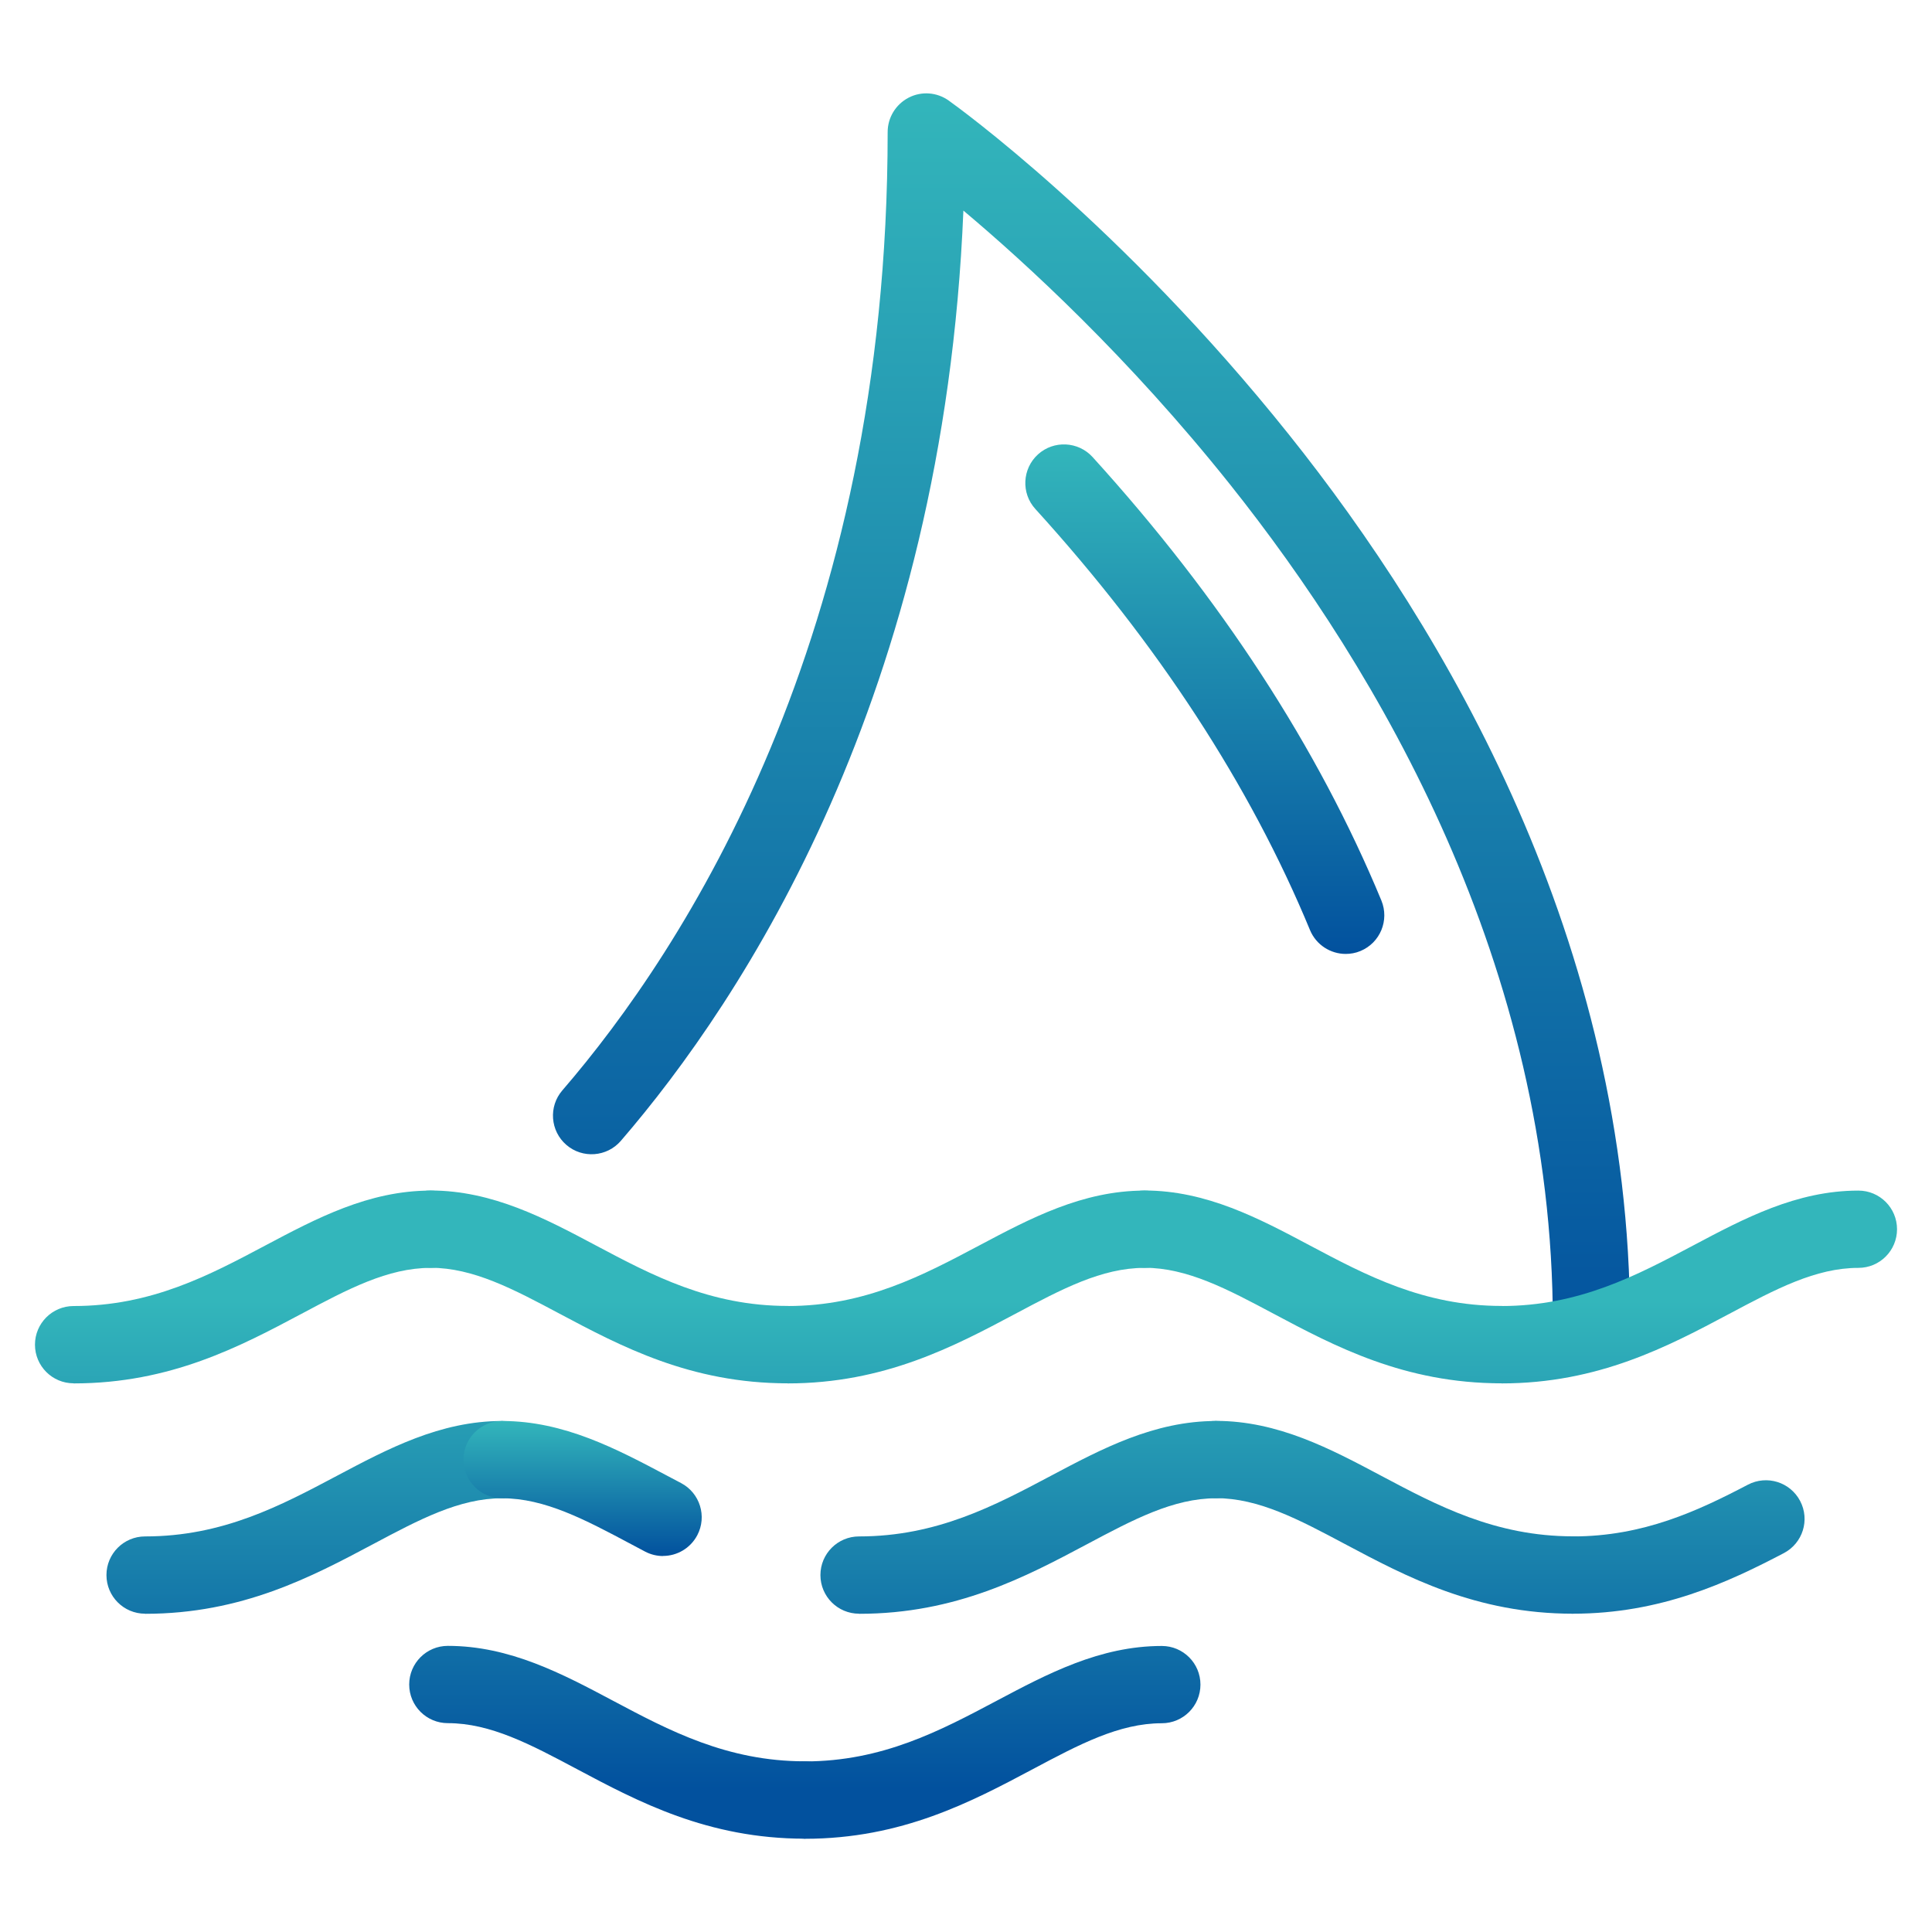
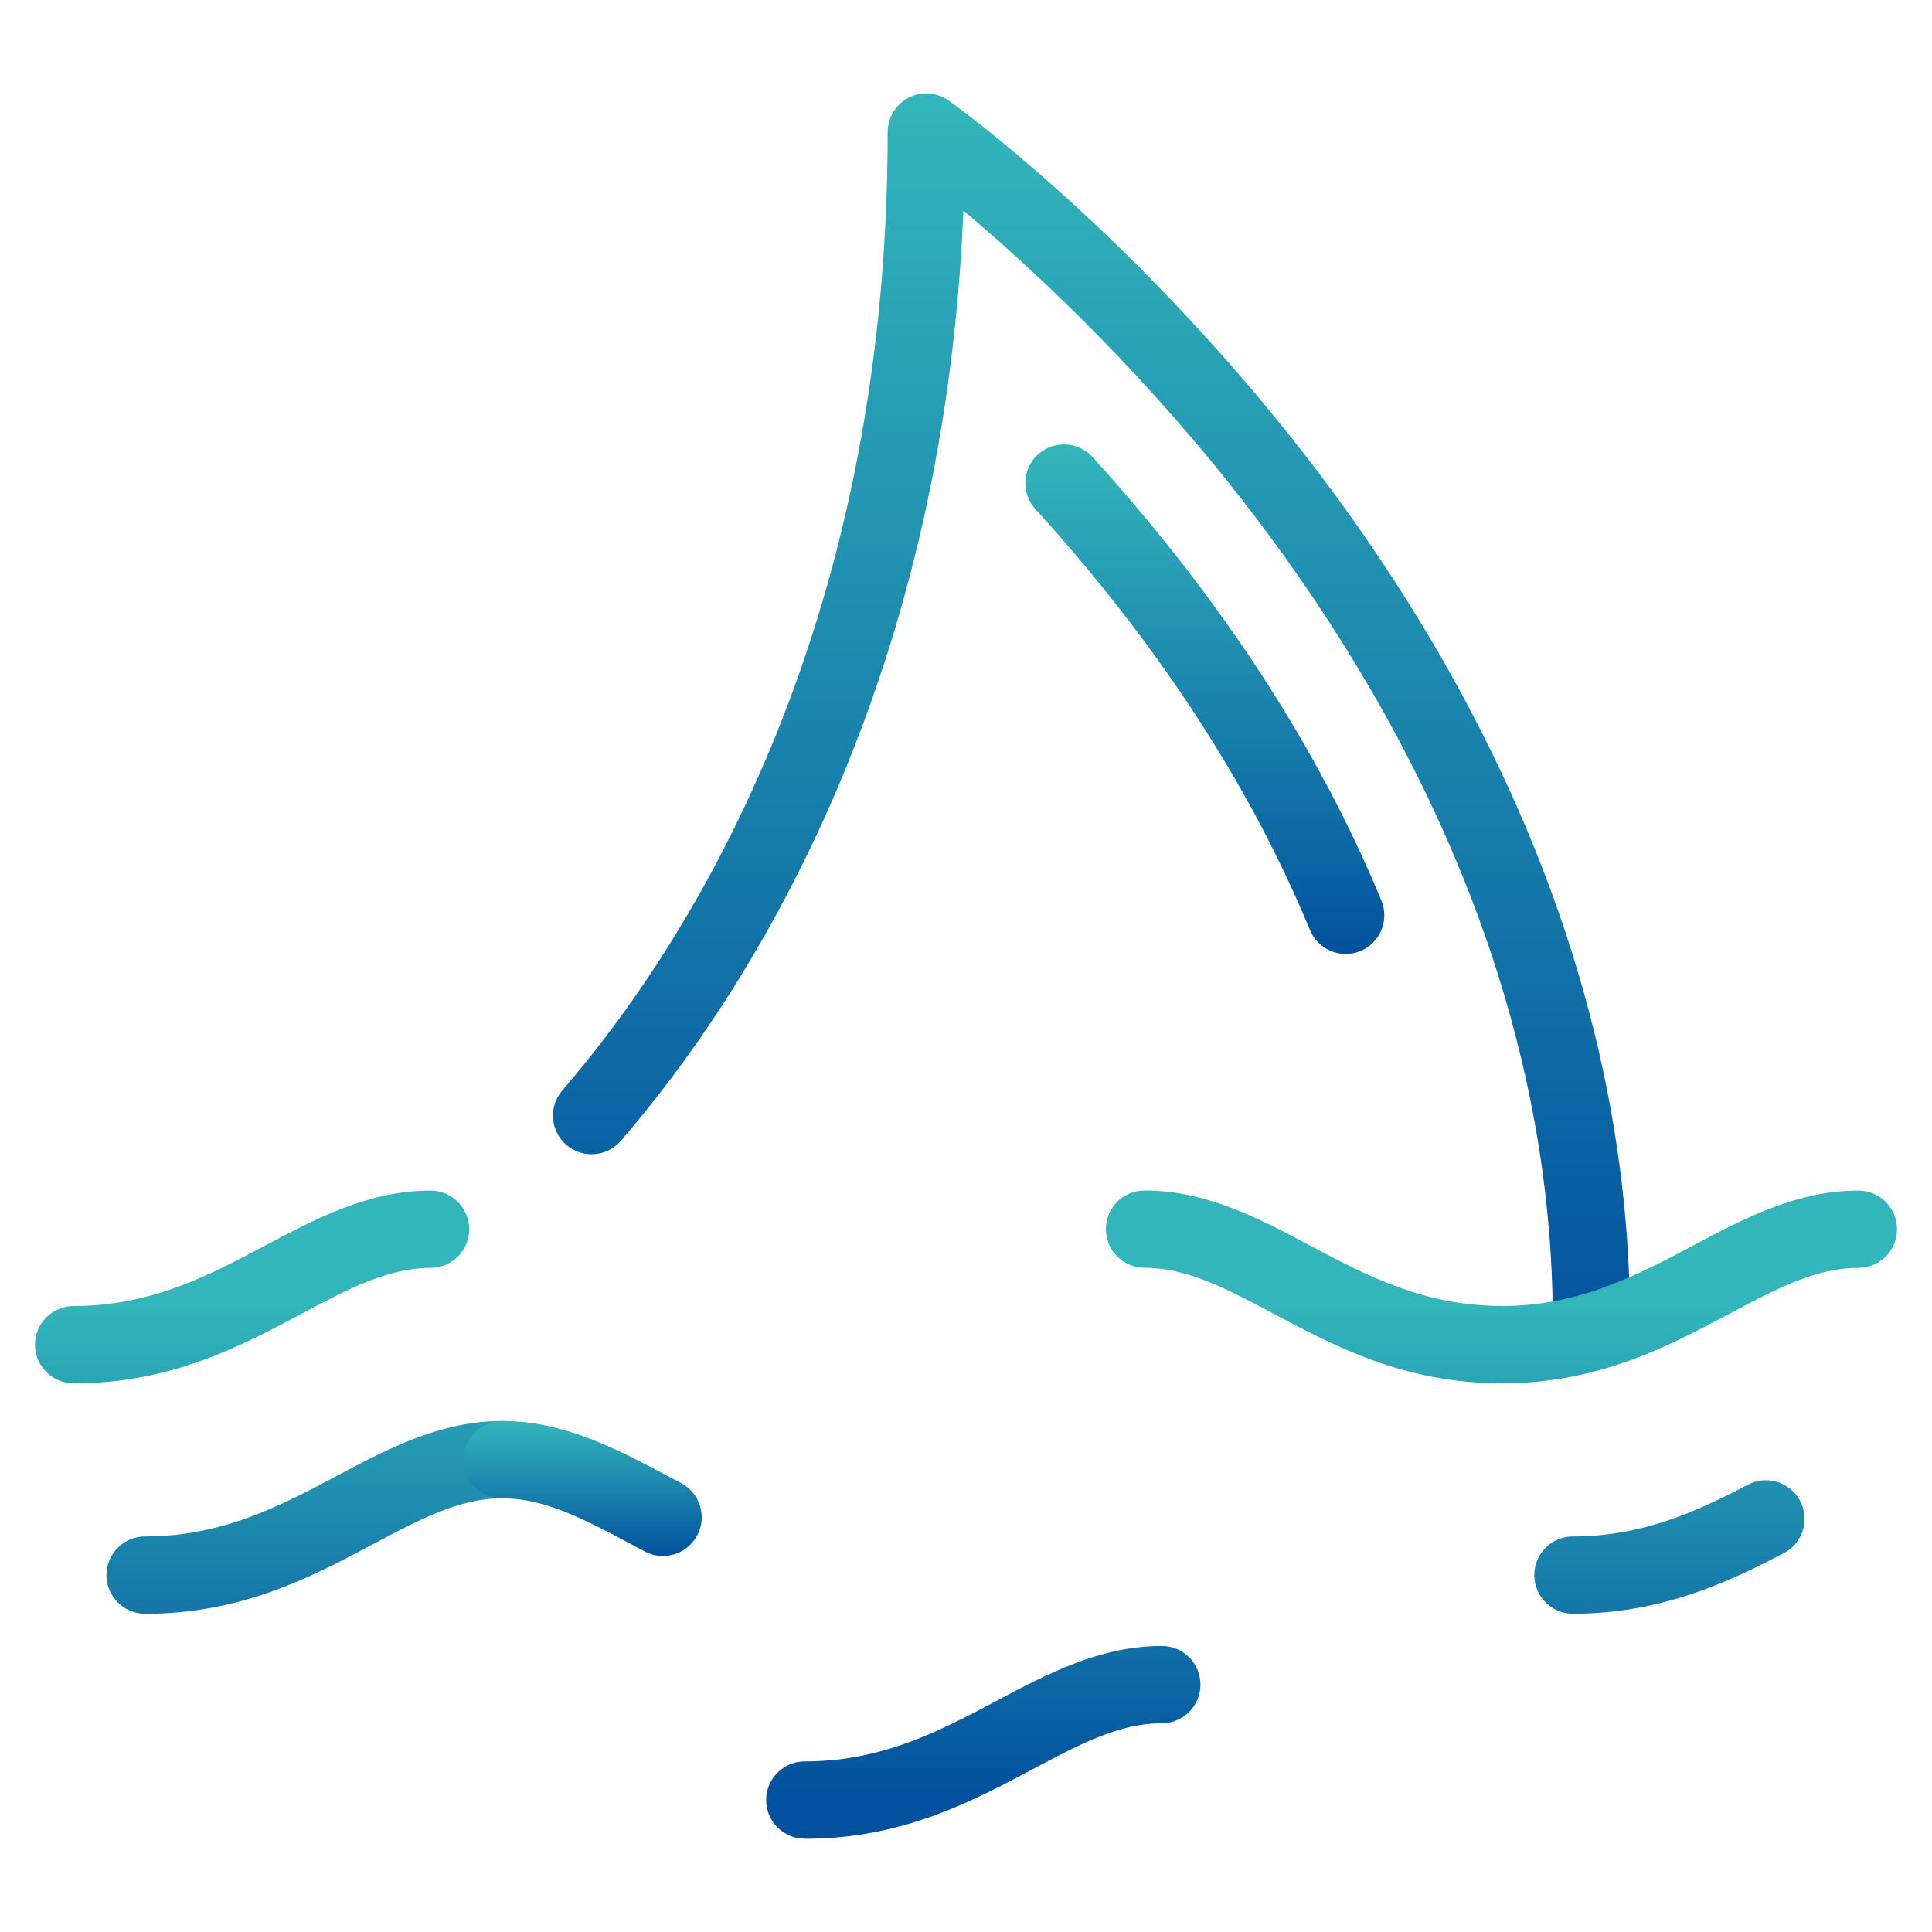
<svg xmlns="http://www.w3.org/2000/svg" xmlns:xlink="http://www.w3.org/1999/xlink" id="Livello_1" viewBox="0 0 200 200">
  <defs>
    <style>.cls-1{fill:url(#Sfumatura_senza_nome_20-10);}.cls-2{fill:url(#Sfumatura_senza_nome_20-14);}.cls-3{fill:url(#Sfumatura_senza_nome_20-13);}.cls-4{fill:url(#Sfumatura_senza_nome_20-12);}.cls-5{fill:url(#Sfumatura_senza_nome_20-11);}.cls-6{fill:url(#Sfumatura_senza_nome_20-2);}.cls-7{fill:url(#Sfumatura_senza_nome_20-3);}.cls-8{fill:url(#Sfumatura_senza_nome_20-4);}.cls-9{fill:url(#Sfumatura_senza_nome_20-5);}.cls-10{fill:url(#Sfumatura_senza_nome_20-6);}.cls-11{fill:url(#Sfumatura_senza_nome_20-7);}.cls-12{fill:url(#Sfumatura_senza_nome_20-8);}.cls-13{fill:url(#Sfumatura_senza_nome_20-9);}.cls-14{fill:url(#Sfumatura_senza_nome_20);}</style>
    <linearGradient id="Sfumatura_senza_nome_20" x1="112.99" y1="140.9" x2="112.99" y2="9.66" gradientUnits="userSpaceOnUse">
      <stop offset="0" stop-color="#02519e" />
      <stop offset="1" stop-color="#33b6bb" />
    </linearGradient>
    <linearGradient id="Sfumatura_senza_nome_20-2" x1="26.1" y1="185.22" x2="26.1" y2="134.66" xlink:href="#Sfumatura_senza_nome_20" />
    <linearGradient id="Sfumatura_senza_nome_20-3" x1="63.05" y1="185.22" x2="63.05" y2="134.66" xlink:href="#Sfumatura_senza_nome_20" />
    <linearGradient id="Sfumatura_senza_nome_20-4" x1="136.95" y1="185.22" x2="136.95" y2="134.66" xlink:href="#Sfumatura_senza_nome_20" />
    <linearGradient id="Sfumatura_senza_nome_20-5" x1="100" y1="185.22" x2="100" y2="134.66" xlink:href="#Sfumatura_senza_nome_20" />
    <linearGradient id="Sfumatura_senza_nome_20-6" x1="173.9" y1="185.22" x2="173.9" y2="134.66" xlink:href="#Sfumatura_senza_nome_20" />
    <linearGradient id="Sfumatura_senza_nome_20-7" x1="33.5" y1="185.22" x2="33.5" y2="134.66" xlink:href="#Sfumatura_senza_nome_20" />
    <linearGradient id="Sfumatura_senza_nome_20-8" x1="60.31" y1="161.08" x2="60.31" y2="147.1" xlink:href="#Sfumatura_senza_nome_20" />
    <linearGradient id="Sfumatura_senza_nome_20-9" x1="144.35" y1="185.22" x2="144.35" y2="134.66" xlink:href="#Sfumatura_senza_nome_20" />
    <linearGradient id="Sfumatura_senza_nome_20-10" x1="107.4" y1="185.22" x2="107.4" y2="134.66" xlink:href="#Sfumatura_senza_nome_20" />
    <linearGradient id="Sfumatura_senza_nome_20-11" x1="172.82" y1="185.22" x2="172.82" y2="134.66" xlink:href="#Sfumatura_senza_nome_20" />
    <linearGradient id="Sfumatura_senza_nome_20-12" x1="124.72" y1="98.75" x2="124.72" y2="46" xlink:href="#Sfumatura_senza_nome_20" />
    <linearGradient id="Sfumatura_senza_nome_20-13" x1="64.83" y1="185.22" x2="64.83" y2="134.66" xlink:href="#Sfumatura_senza_nome_20" />
    <linearGradient id="Sfumatura_senza_nome_20-14" x1="101.78" y1="185.22" x2="101.78" y2="134.66" xlink:href="#Sfumatura_senza_nome_20" />
  </defs>
  <path class="cls-14" d="m164.75,140.9c-2.21,0-4-1.79-4-4,0-37.05-18.17-67.62-33.41-86.74-10.53-13.21-21.17-22.95-27.61-28.36-2.06,50.19-22.83,81.66-35.46,96.3-1.44,1.67-3.97,1.86-5.64.42s-1.86-3.97-.42-5.64c12.58-14.58,33.68-46.85,33.68-99.21,0-1.5.84-2.87,2.17-3.56,1.33-.69,2.93-.57,4.15.3.72.51,17.87,12.85,35.23,34.59,16.11,20.16,35.3,52.47,35.3,91.91,0,2.21-1.79,4-4,4Z" />
  <path class="cls-6" d="m7.62,143.2c-2.21,0-4-1.79-4-4s1.79-4,4-4c8.05,0,14.05-3.19,19.85-6.27,5.26-2.79,10.69-5.68,17.1-5.68,2.21,0,4,1.79,4,4s-1.79,4-4,4c-4.42,0-8.56,2.2-13.35,4.75-6.36,3.38-13.56,7.21-23.6,7.21Z" />
-   <path class="cls-7" d="m81.52,143.2c-10.04,0-17.24-3.83-23.6-7.21-4.79-2.55-8.93-4.75-13.35-4.75-2.21,0-4-1.79-4-4s1.79-4,4-4c6.41,0,11.85,2.89,17.1,5.68,5.8,3.08,11.8,6.27,19.85,6.27,2.21,0,4,1.79,4,4s-1.79,4-4,4Z" />
  <path class="cls-8" d="m155.43,143.2c-10.04,0-17.25-3.83-23.6-7.21-4.79-2.55-8.93-4.75-13.35-4.75-2.21,0-4-1.79-4-4s1.79-4,4-4c6.41,0,11.85,2.89,17.1,5.68,5.8,3.08,11.8,6.27,19.85,6.27,2.21,0,4,1.79,4,4s-1.79,4-4,4Z" />
-   <path class="cls-9" d="m81.52,143.2c-2.21,0-4-1.79-4-4s1.79-4,4-4c8.05,0,14.04-3.19,19.85-6.27,5.26-2.79,10.69-5.68,17.1-5.68,2.21,0,4,1.79,4,4s-1.79,4-4,4c-4.42,0-8.56,2.2-13.35,4.75-6.36,3.38-13.56,7.21-23.6,7.21Z" />
  <path class="cls-10" d="m155.43,143.2c-2.21,0-4-1.79-4-4s1.79-4,4-4c8.05,0,14.04-3.19,19.85-6.27,5.26-2.79,10.69-5.68,17.1-5.68,2.21,0,4,1.79,4,4s-1.79,4-4,4c-4.42,0-8.56,2.2-13.35,4.75-6.36,3.38-13.56,7.21-23.6,7.21Z" />
  <path class="cls-11" d="m15.02,167.05c-2.21,0-4-1.79-4-4s1.79-4,4-4c8.05,0,14.04-3.19,19.85-6.27,5.26-2.79,10.69-5.68,17.1-5.68,2.21,0,4,1.79,4,4s-1.79,4-4,4c-4.42,0-8.56,2.2-13.35,4.75-6.36,3.38-13.56,7.21-23.6,7.21Z" />
  <path class="cls-12" d="m68.64,161.08c-.63,0-1.27-.15-1.86-.46l-1.45-.77c-4.79-2.55-8.93-4.75-13.35-4.75-2.21,0-4-1.79-4-4s1.79-4,4-4c6.41,0,11.85,2.89,17.11,5.68l1.42.75c1.95,1.03,2.7,3.45,1.67,5.4-.72,1.36-2.11,2.14-3.54,2.14Z" />
-   <path class="cls-13" d="m162.83,167.05c-10.04,0-17.24-3.83-23.6-7.21-4.79-2.55-8.93-4.75-13.35-4.75-2.21,0-4-1.79-4-4s1.79-4,4-4c6.41,0,11.85,2.89,17.1,5.68,5.8,3.08,11.8,6.27,19.85,6.27,2.21,0,4,1.79,4,4s-1.79,4-4,4Z" />
-   <path class="cls-1" d="m88.93,167.05c-2.21,0-4-1.79-4-4s1.79-4,4-4c8.05,0,14.04-3.19,19.85-6.27,5.26-2.79,10.69-5.68,17.11-5.68,2.21,0,4,1.79,4,4s-1.79,4-4,4c-4.42,0-8.56,2.2-13.35,4.75-6.36,3.38-13.56,7.21-23.6,7.21Z" />
  <path class="cls-5" d="m162.83,167.05c-2.21,0-4-1.79-4-4s1.79-4,4-4c7.29,0,12.95-2.65,18.12-5.36,1.96-1.02,4.37-.27,5.4,1.69,1.03,1.96.27,4.37-1.69,5.4-5.79,3.03-12.73,6.27-21.84,6.27Z" />
-   <path class="cls-4" d="m139.31,98.75c-1.57,0-3.06-.93-3.7-2.47-6.2-14.99-15.77-29.66-28.43-43.59-1.49-1.63-1.36-4.17.27-5.65,1.63-1.48,4.16-1.36,5.65.27,13.28,14.62,23.34,30.07,29.9,45.91.84,2.04-.12,4.38-2.17,5.23-.5.21-1.02.3-1.53.3Z" />
-   <path class="cls-3" d="m83.31,190.34c-10.04,0-17.25-3.83-23.6-7.21-4.79-2.55-8.93-4.75-13.35-4.75-2.21,0-4-1.79-4-4s1.79-4,4-4c6.41,0,11.85,2.89,17.1,5.68,5.8,3.08,11.8,6.27,19.85,6.27,2.21,0,4,1.79,4,4s-1.79,4-4,4Z" />
+   <path class="cls-4" d="m139.31,98.75c-1.57,0-3.06-.93-3.7-2.47-6.2-14.99-15.77-29.66-28.43-43.59-1.49-1.63-1.36-4.17.27-5.65,1.63-1.48,4.16-1.36,5.65.27,13.28,14.62,23.34,30.07,29.9,45.91.84,2.04-.12,4.38-2.17,5.23-.5.21-1.02.3-1.53.3" />
  <path class="cls-2" d="m83.31,190.34c-2.21,0-4-1.79-4-4s1.79-4,4-4c8.05,0,14.04-3.19,19.85-6.27,5.26-2.79,10.69-5.68,17.11-5.68,2.21,0,4,1.79,4,4s-1.79,4-4,4c-4.42,0-8.56,2.2-13.35,4.75-6.36,3.38-13.56,7.21-23.6,7.21Z" />
</svg>